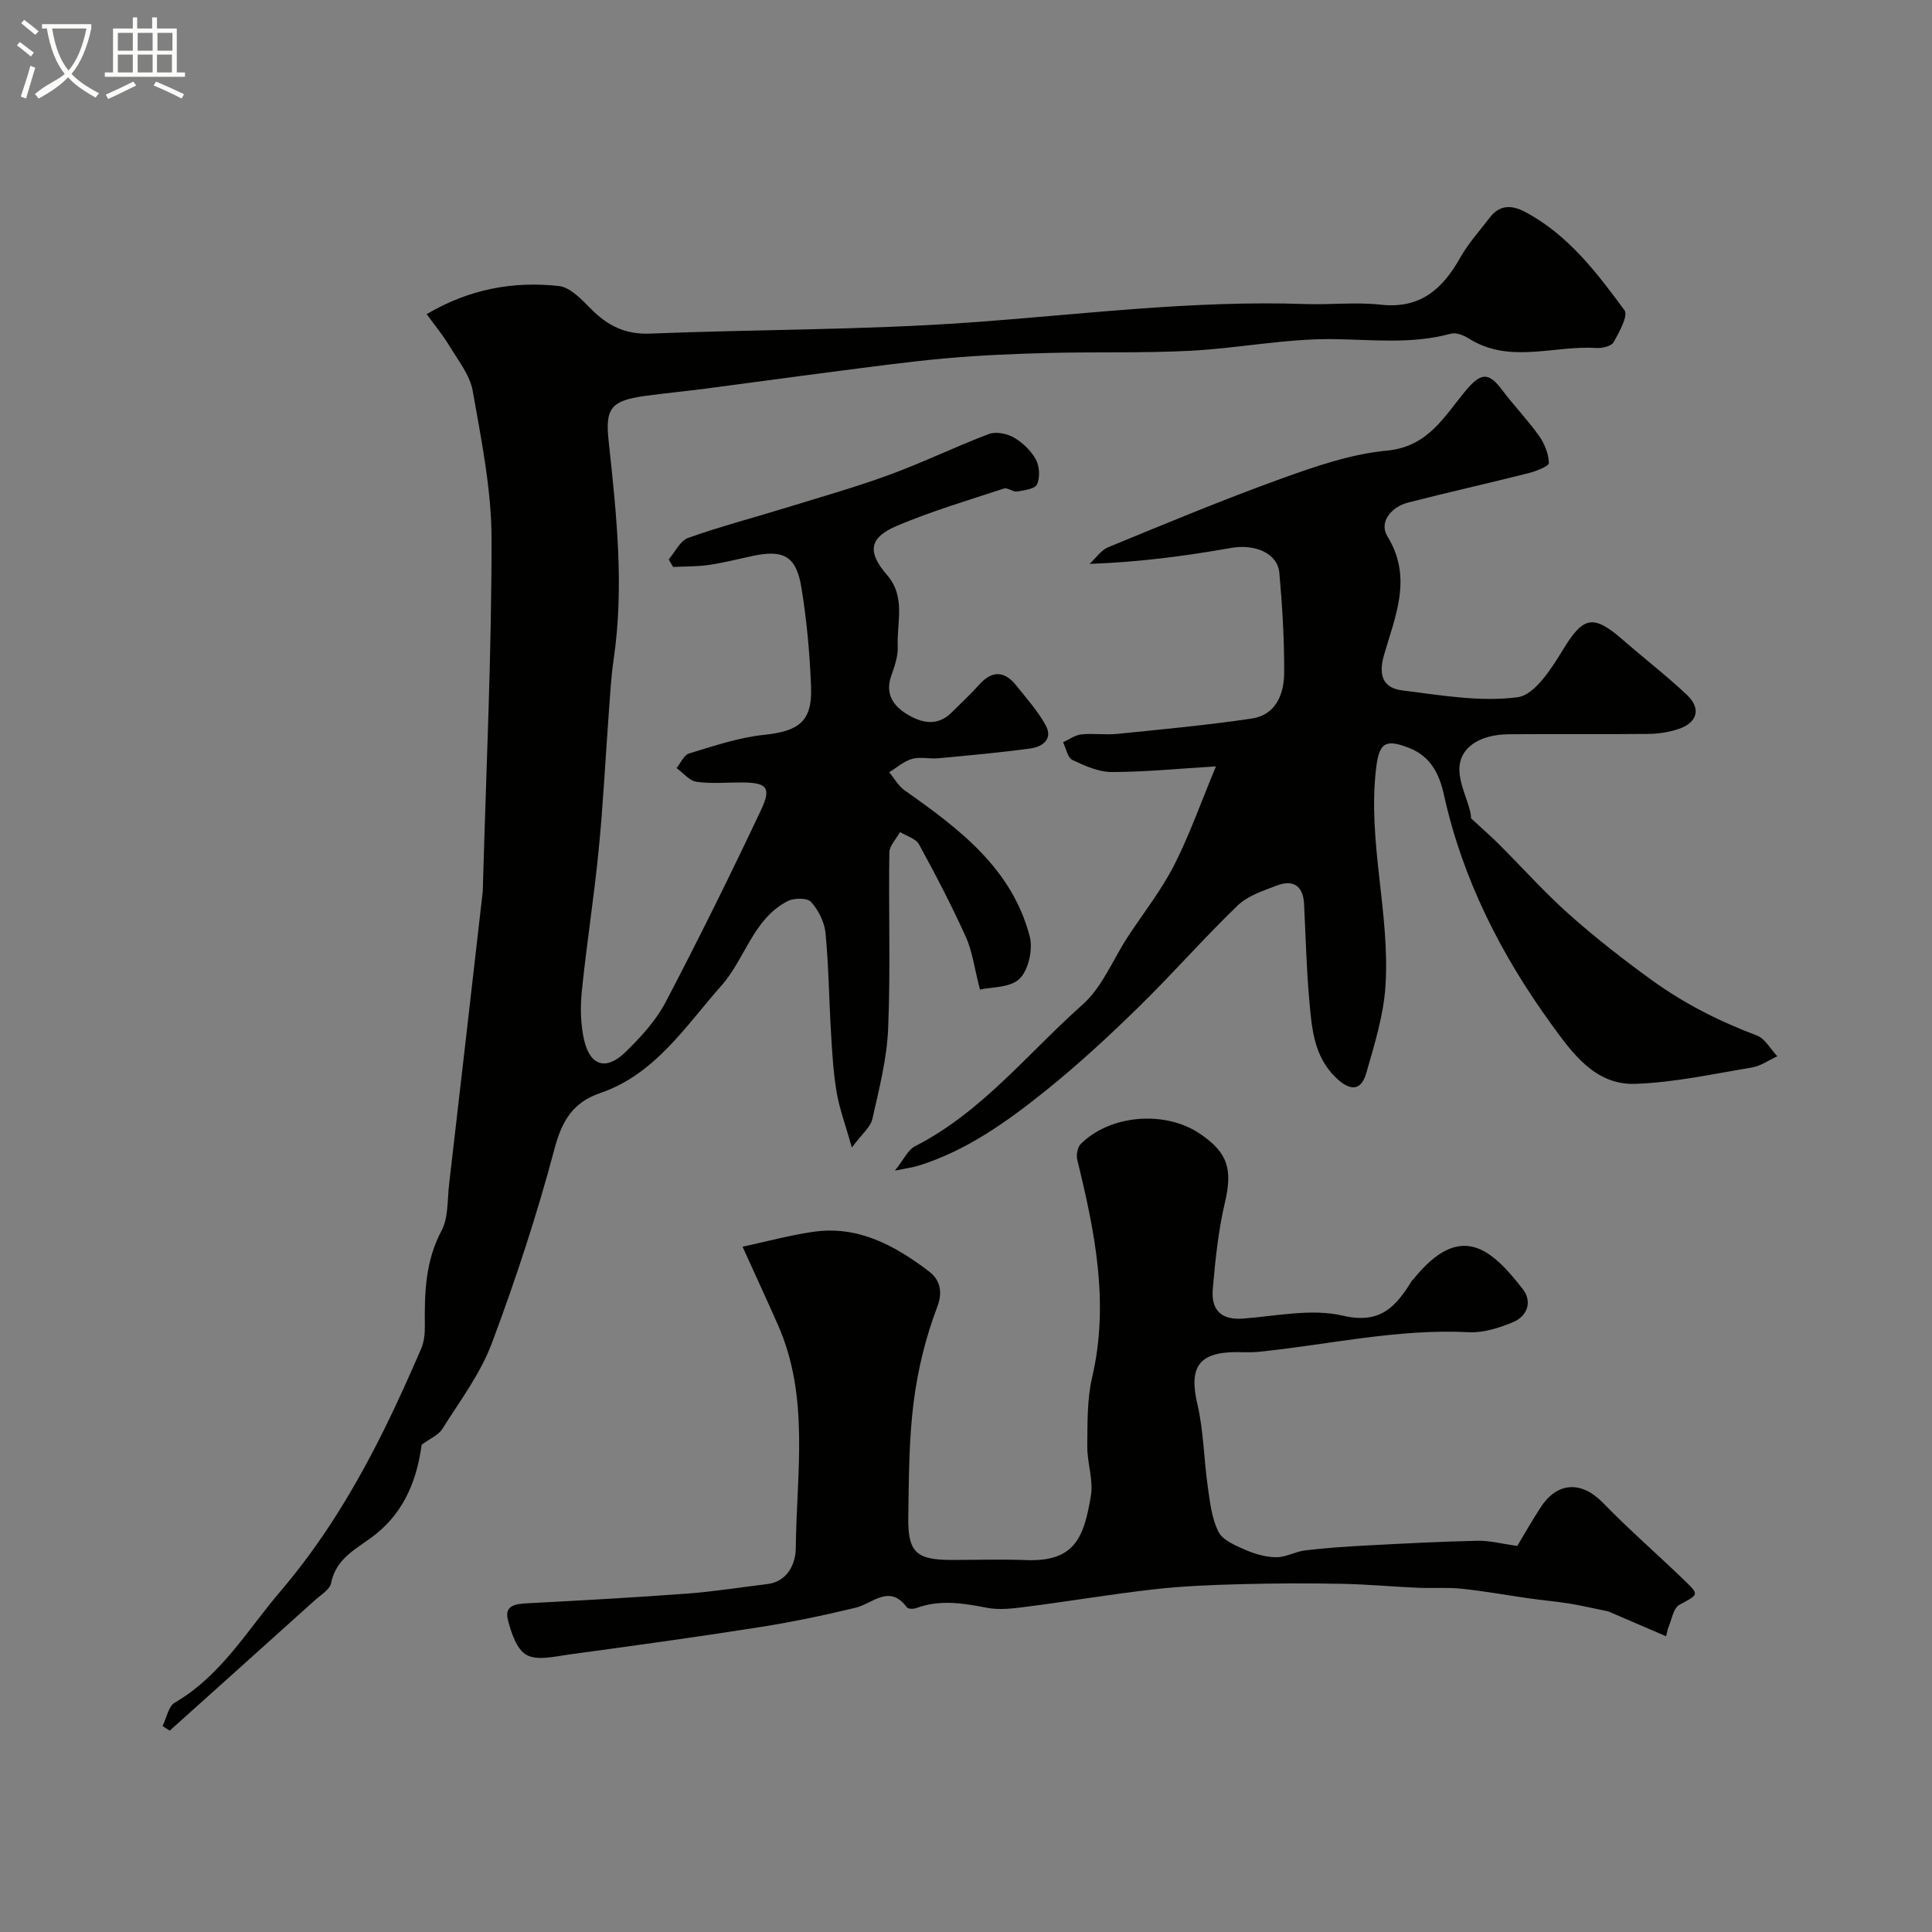
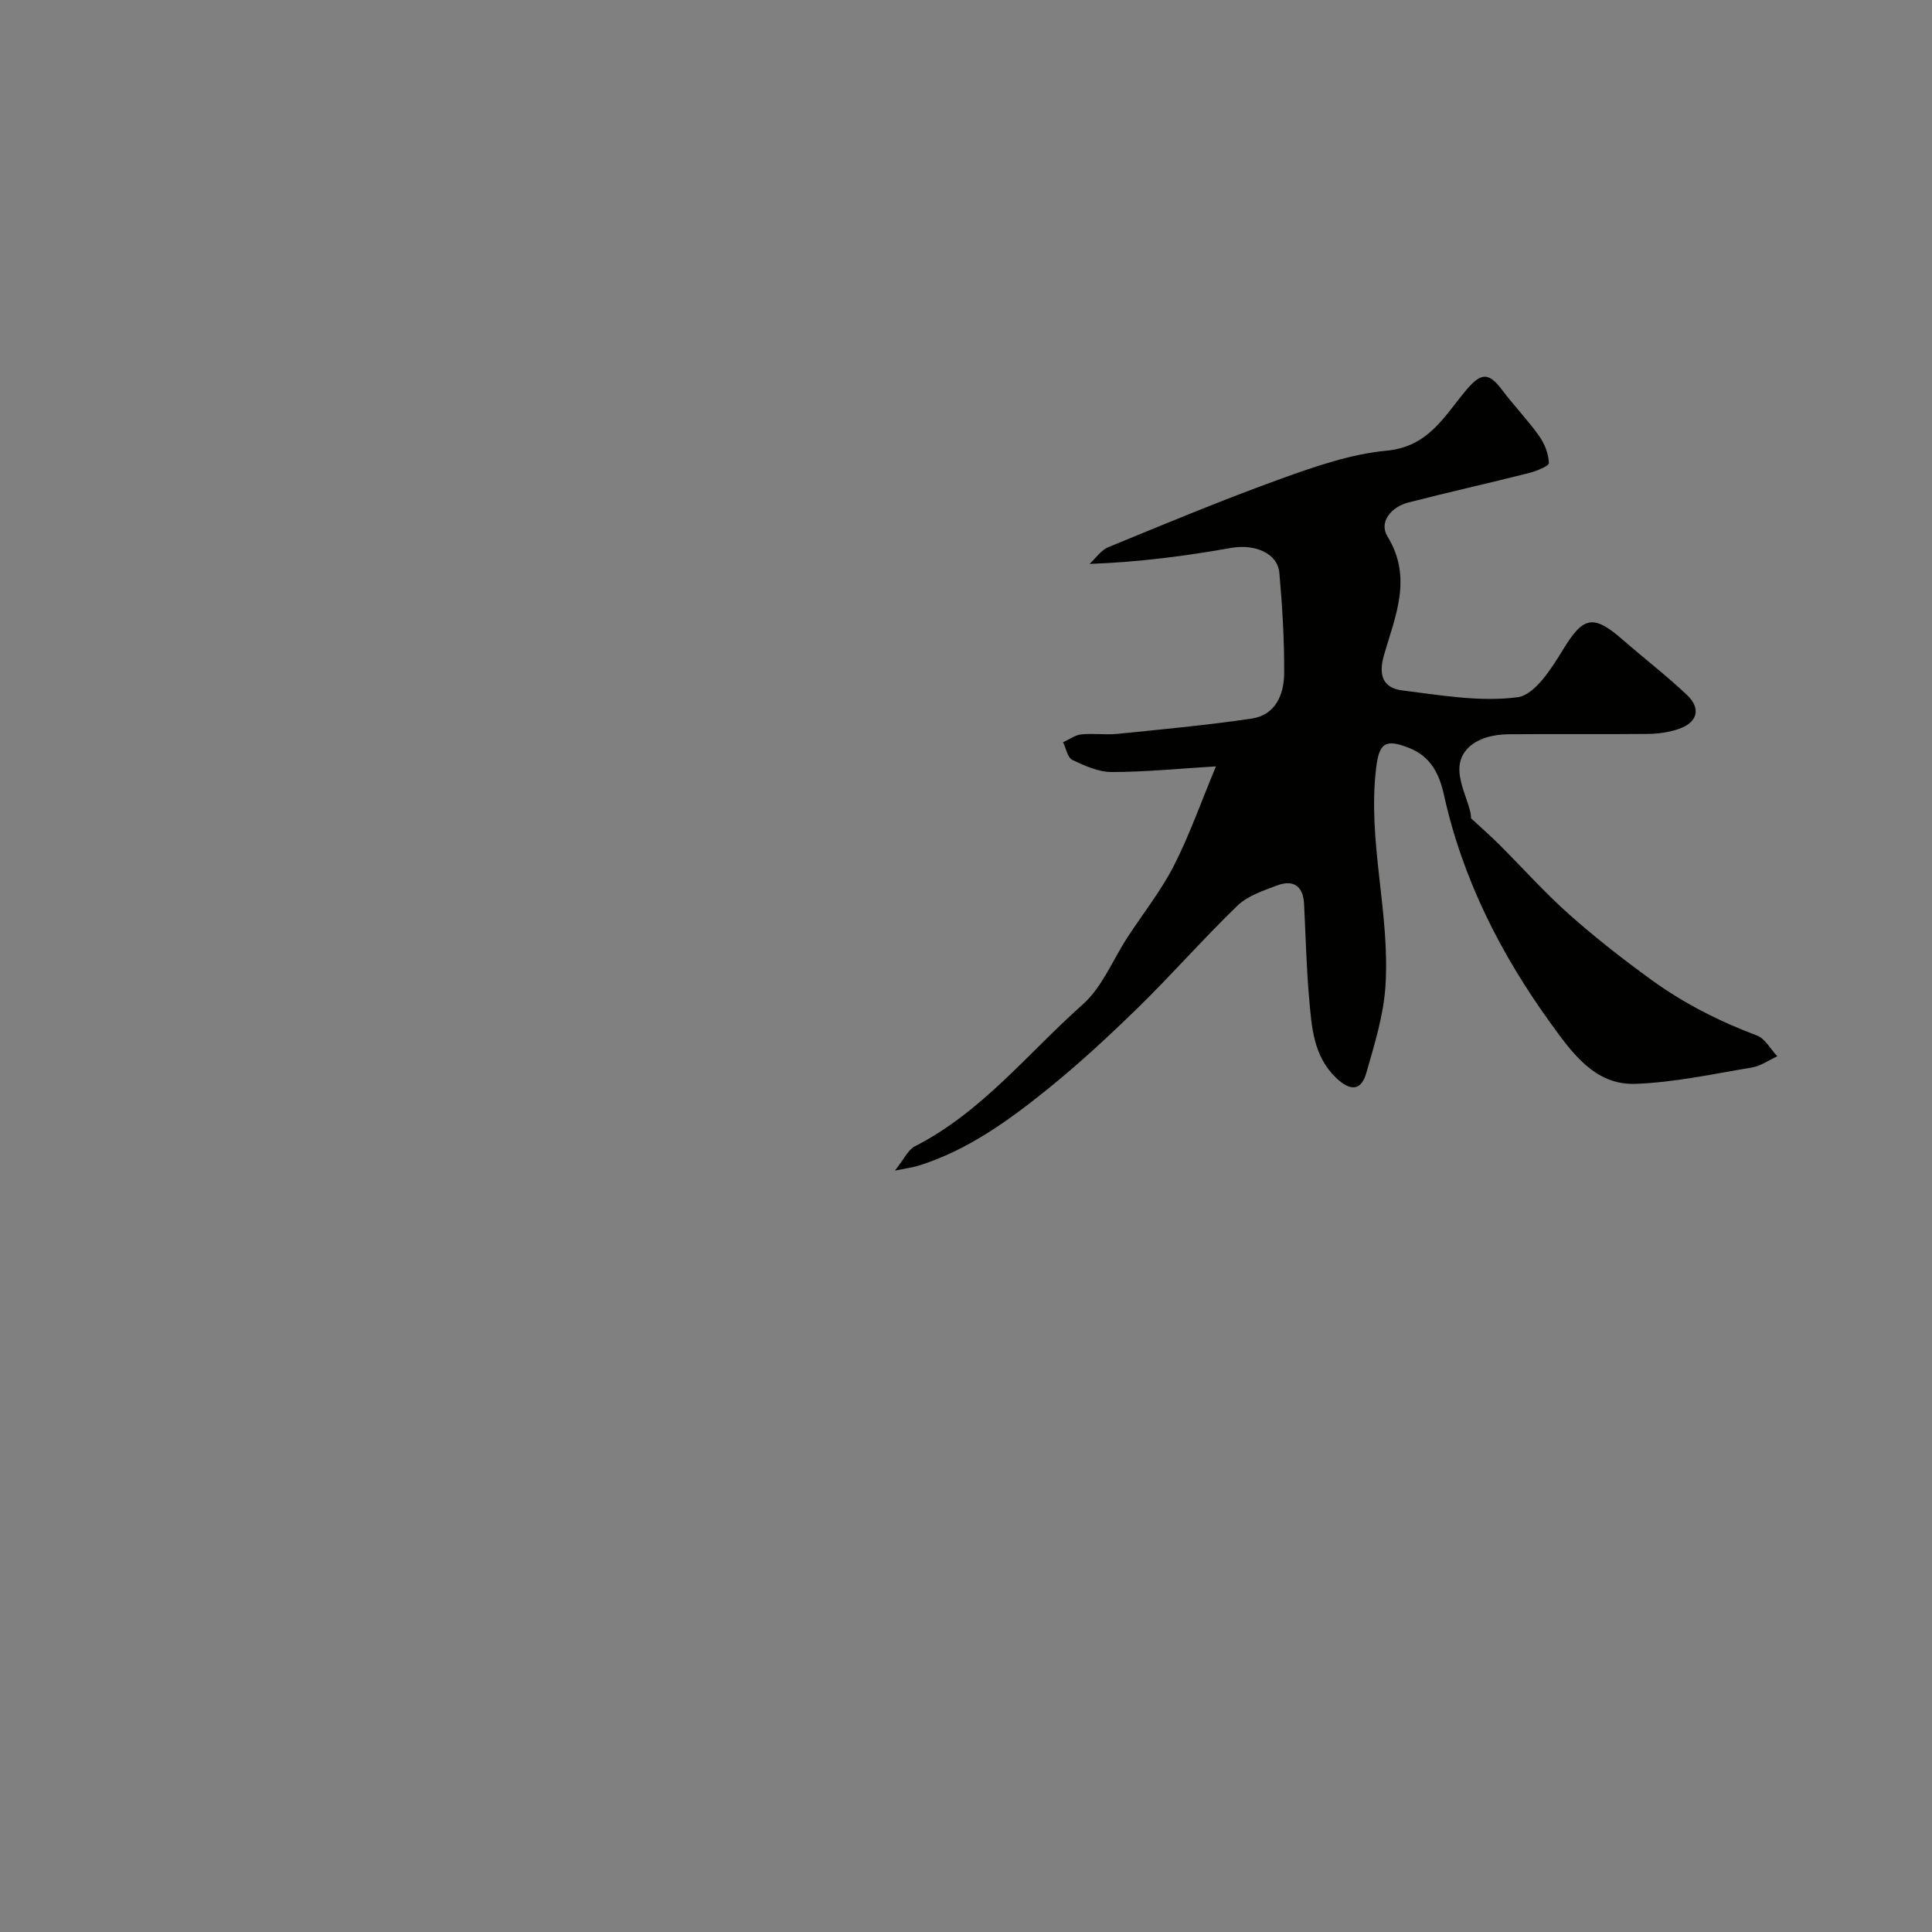
<svg xmlns="http://www.w3.org/2000/svg" enable-background="new 0 0 400 400" viewBox="0 0 400 400">
  <rect x="0" y="0" width="400" height="400" fill="#808080" stroke="none" />
-   <path d="m6.4 11.7c-1-.8-1.9-1.6-2.9-2.3l.6-.7c.9.7 1.9 1.4 2.9 2.2zm-2.1 8.3c.7-2.1 1.4-4.2 2-6.4.2.1.6.3 1 .4-.7 2.3-1.3 4.4-1.9 6.4zm3-12.8c-1.1-.9-2.1-1.7-2.9-2.4l.6-.7c1 .8 2 1.5 3 2.4zm1.4-1.3v-.9h10.2v.9c-.9 4.2-2.3 7.3-4.1 9.4 1.3 1.4 3.2 2.7 5.7 4-.2.2-.4.5-.7.9-2.5-1.4-4.4-2.7-5.7-4.2-1.4 1.5-3.5 3-6.1 4.4 0 0 0 0-.1-.1-.3-.4-.5-.7-.7-.8 2.7-2.3 4.7-2.8 6.2-4.2-1.8-2.2-3-5.3-3.7-9.4zm9.2 0h-7.1c.6 3.8 1.7 6.7 3.4 8.7 1.7-2 2.9-4.8 3.7-8.7z" fill="#fbfcfa" />
-   <path d="m31.6 3.6h.9v2.3h4.1v9.1h1.7v.9h-16.6v-.9h1.7v-9.1h4.1v-2.3h.9v2.3h3.1v-2.3zm-4 13.3.6.8c-1.9.9-3.8 1.9-5.8 2.8-.2-.3-.3-.6-.5-.9 2-.9 3.9-1.8 5.7-2.7zm-3.2-10.1v3.7h3.1v-3.7zm0 4.5v3.7h3.1v-3.7zm4.1-4.5v3.7h3.1v-3.7zm0 4.5v3.7h3.1v-3.7zm9.1 9.1c-2.1-1.1-4.1-2-5.8-2.7l.5-.8c2.2.9 4.1 1.8 5.8 2.6zm-1.9-13.6h-3.1v3.7h3.1zm-3.2 4.5v3.7h3.1v-3.7z" fill="#fbfcfa" />
  <g fill="#010100">
-     <path d="m33.66 357.35c.82-1.65 1.2-4.06 2.53-4.84 9.6-5.58 15-15 21.89-23.07 8.77-10.27 15.65-21.73 21.6-33.78 2.66-5.39 5.13-10.89 7.51-16.41.62-1.44.79-3.17.77-4.76-.08-6.77.09-13.35 3.44-19.66 1.45-2.72 1.2-6.37 1.58-9.62 2.35-20.19 4.65-40.38 6.96-60.57.06-.49.04-1 .05-1.5.67-23.86 1.8-47.73 1.78-71.59-.01-10.22-2.12-20.48-3.9-30.62-.58-3.3-3.03-6.32-4.84-9.34-1.31-2.18-2.96-4.16-4.69-6.55 8.89-5.24 17.97-6.85 27.38-5.82 2.38.26 4.72 2.81 6.65 4.75 3.42 3.44 7.07 5.31 12.18 5.1 22.01-.88 44.09-.73 66.05-2.29 23.23-1.65 46.35-4.65 69.71-3.83 5.18.18 10.43-.44 15.56.13 8.19.91 12.81-3.24 16.47-9.76 1.67-2.97 4.03-5.55 6.11-8.28 2.12-2.77 4.69-2.59 7.46-1.09 8.8 4.74 14.7 12.5 20.42 20.28.82 1.11-1.09 4.55-2.25 6.62-.47.83-2.38 1.28-3.59 1.2-8.82-.58-17.98 3.39-26.46-2.01-1.04-.66-2.61-1.24-3.68-.95-8.1 2.22-16.22 1.21-24.43 1.12-9.79-.1-19.59 1.9-29.41 2.41-9.83.51-19.7.21-29.55.46-7.1.18-14.2.48-21.27 1.12-7.83.7-15.62 1.79-23.42 2.79-8.75 1.12-17.49 2.34-26.23 3.48-4.22.55-8.46.94-12.68 1.53-6.87.96-8.07 2.61-7.36 9.19 1.62 15.1 3.28 30.2 1.04 45.4-.53 3.57-.71 7.19-.98 10.8-.71 9.52-1.17 19.07-2.11 28.57-.96 9.77-2.5 19.49-3.49 29.26-.34 3.35-.27 6.91.49 10.17 1.25 5.33 4.58 6.29 8.54 2.44 3.15-3.07 6.28-6.47 8.3-10.31 6.88-13.11 13.44-26.4 19.76-39.79 2.22-4.69 1.21-5.7-3.87-5.73-3.17-.02-6.38.3-9.48-.14-1.48-.21-2.75-1.85-4.12-2.84.85-1.04 1.51-2.7 2.57-3.02 5.09-1.53 10.23-3.3 15.47-3.85 7.27-.76 10.07-2.76 9.8-9.92-.26-6.87-.88-13.77-1.99-20.54-1.07-6.57-3.68-7.95-10.14-6.58-3.02.64-6.03 1.42-9.08 1.86-2.42.35-4.9.29-7.35.41-.3-.52-.6-1.04-.91-1.56 1.32-1.53 2.36-3.86 4.02-4.45 6.71-2.39 13.63-4.2 20.45-6.3 7.12-2.2 14.31-4.23 21.31-6.8 6.94-2.55 13.61-5.81 20.53-8.42 1.46-.55 3.75-.08 5.18.75 1.81 1.05 3.54 2.73 4.53 4.55.76 1.4.88 3.69.25 5.12-.42.94-2.65 1.26-4.12 1.49-.87.14-1.99-.87-2.76-.61-7.4 2.43-14.9 4.66-22.06 7.68-5.84 2.46-6.29 5.41-2.13 10.22 3.94 4.55 1.99 9.81 2.22 14.78.09 2.04-.68 4.18-1.37 6.17-1.28 3.7.49 6.18 3.3 7.88 3 1.82 6.3 2.59 9.26-.4 1.88-1.89 3.86-3.69 5.63-5.68 2.67-3 5.22-2.97 7.69.1 2.15 2.68 4.48 5.29 6.12 8.27 1.56 2.84-.65 4.45-3.16 4.79-6.32.86-12.69 1.43-19.04 2.03-1.82.17-3.77-.35-5.47.13s-3.16 1.81-4.73 2.76c1.05 1.26 1.89 2.83 3.19 3.75 11.21 7.91 22.19 16.1 25.9 30.23.7 2.67-.24 6.96-2.1 8.78-1.94 1.9-5.92 1.71-8.2 2.24-1.18-4.57-1.58-7.94-2.91-10.88-2.96-6.53-6.27-12.91-9.72-19.2-.66-1.2-2.58-1.7-3.91-2.53-.78 1.41-2.2 2.81-2.22 4.24-.18 12.16.26 24.34-.25 36.48-.26 6.28-1.89 12.53-3.27 18.7-.38 1.68-2.13 3.04-4.24 5.89-1.34-4.74-2.56-8-3.14-11.37-.69-4.04-.93-8.17-1.17-12.27-.42-6.93-.48-13.89-1.15-20.79-.22-2.25-1.46-4.71-2.98-6.41-.77-.86-3.52-.86-4.84-.18-7.2 3.7-8.8 11.95-13.72 17.49-7.45 8.4-13.69 18.35-25.11 22.26-5.65 1.93-7.91 5.72-9.46 11.55-3.62 13.63-8.04 27.1-13 40.31-2.36 6.29-6.6 11.9-10.22 17.68-.8 1.28-2.54 1.98-4.28 3.26-.91 6.76-3.32 13.58-9.48 18.51-3.61 2.89-8.2 4.74-9.27 10.14-.27 1.36-2.15 2.46-3.38 3.57-10 9.01-20.02 17.99-30.03 26.98-.52-.31-1-.64-1.48-.96z" />
-     <path d="m344.95 338.77c-4.19-1.8-8.37-3.6-11.98-5.15-2.98-.61-5.5-1.2-8.04-1.62-2.73-.44-5.49-.67-8.23-1.06-4.69-.66-9.36-1.52-14.07-2.01-3.01-.32-6.08-.06-9.11-.2-5.25-.23-10.49-.72-15.74-.82-7.03-.13-14.06-.11-21.09.08-5.93.16-11.88.39-17.77 1.06-8.75.99-17.44 2.46-26.18 3.58-2.79.36-5.73.77-8.43.24-4.94-.96-9.73-1.74-14.62.07-.57.21-1.66.2-1.92-.15-3.66-4.9-7.04-.79-10.66.08-6.63 1.6-13.33 3-20.07 4.05-13.05 2.05-26.15 3.85-39.24 5.63-2.94.4-6.5 1.32-8.76.1-2.06-1.11-3.23-4.66-3.9-7.35-.74-2.98 1.72-3.24 4.12-3.36 11.03-.58 22.06-1.19 33.07-2.01 5.52-.41 11.01-1.3 16.51-1.96 4.41-.53 5.9-4.49 5.92-7.44.14-15.47 2.91-31.22-3.67-46.16-2.22-5.05-4.55-10.05-7.35-16.25 4.89-1.05 9.74-2.38 14.68-3.09 9.29-1.34 16.94 2.89 23.94 8.22 1.94 1.48 3.03 3.82 1.69 7.32-2.4 6.3-4.04 13.03-4.89 19.73-1 7.85-.98 15.84-1.11 23.77-.11 7.33 1.65 8.9 8.98 8.9 5.17 0 10.34-.16 15.49.03 10.13.38 11.91-4.87 13.34-13.31.55-3.29-.79-6.85-.75-10.28.05-4.76-.06-9.67 1.01-14.26 3.58-15.38.56-30.15-3.07-44.97-.25-1.01 0-2.62.68-3.3 6.03-6.08 17.38-7.03 24.58-2.23 5.99 3.99 6.9 7.49 5.28 14.39-1.37 5.84-1.98 11.9-2.5 17.89-.35 4.11 1.59 6.42 6.22 6.07 6.91-.51 14.18-2.13 20.68-.61 7.88 1.85 11.05-1.94 14.35-7.26.09-.14.24-.23.35-.36 9.65-11.92 16.05-6.3 22.58 2.12 2.05 2.64.95 5.66-2.14 6.91-2.81 1.14-5.99 2.17-8.95 2.02-14.78-.77-29.13 2.59-43.67 4.07-1.49.15-3 .05-4.5.05-7.86.01-9.89 3.16-8.11 10.75 1.3 5.55 1.34 11.39 2.15 17.06.45 3.19.81 6.57 2.21 9.37.87 1.75 3.48 2.85 5.53 3.74 2 .88 4.28 1.53 6.44 1.55 1.99.02 3.96-1.18 5.99-1.42 4.24-.5 8.51-.8 12.77-1.02 7.64-.4 15.29-.81 22.94-.97 2.53-.05 5.07.64 8.21 1.07 1.37-2.27 3.02-5.23 4.88-8.05 3.47-5.3 8.48-5.38 12.83-.9 5.42 5.58 11.32 10.69 16.91 16.1 3.14 3.04 2.91 2.86-1.07 5.05-1.29.71-1.6 3.22-2.36 4.9-.14.57-.26 1.09-.38 1.6z" />
+     <path d="m344.95 338.77z" />
    <path d="m304.55 169.41c2.27 2.11 4.1 3.69 5.81 5.4 4.84 4.83 9.4 9.95 14.49 14.48 5.45 4.85 11.23 9.36 17.14 13.64 6.68 4.83 14 8.55 21.76 11.46 1.7.64 2.83 2.83 4.22 4.3-1.74.8-3.42 2.01-5.24 2.32-8.03 1.34-16.08 3.11-24.18 3.39-8.37.29-13.14-6.53-17.39-12.39-10.38-14.32-18.33-29.93-22.2-47.41-.92-4.18-2.63-7.93-7.18-9.73-5.02-1.99-6.25-1.03-6.87 4.19-1.82 15.2 2.93 30.08 1.93 45.15-.4 6.07-2.29 12.1-3.98 18-1.12 3.88-3.53 3.54-6.22.96-4.71-4.5-5.06-10.45-5.58-16.27-.59-6.58-.73-13.19-1.07-19.79-.19-3.74-2.28-5.04-5.61-3.78-2.86 1.08-6.06 2.13-8.17 4.17-7.04 6.79-13.49 14.18-20.49 21.02-6.13 5.99-12.44 11.84-19.11 17.2-8.02 6.44-16.39 12.47-26.41 15.61-1.18.37-2.44.52-4.92 1.03 1.9-2.37 2.71-4.3 4.14-5.03 13.87-7.07 23.41-19.3 34.73-29.35 4.06-3.6 6.25-9.28 9.33-13.99 3.21-4.91 6.9-9.57 9.56-14.76 3.2-6.26 5.54-12.95 8.71-20.56-7.89.48-14.74 1.17-21.58 1.17-2.74 0-5.6-1.29-8.16-2.51-.99-.48-1.29-2.4-1.91-3.66 1.25-.56 2.47-1.48 3.76-1.62 2.47-.26 5.01.14 7.49-.11 9.28-.94 18.58-1.8 27.8-3.17 4.96-.74 6.69-4.99 6.72-9.36.05-6.93-.38-13.87-.99-20.78-.36-4.13-5.1-6.05-9.98-5.19-9.43 1.67-18.93 2.93-29.32 3.31 1.29-1.18 2.38-2.85 3.9-3.47 11.85-4.87 23.69-9.81 35.74-14.16 7.1-2.56 14.47-5.12 21.9-5.82 8.64-.81 11.92-7.16 16.41-12.5 3.08-3.66 4.67-3.77 7.41-.13 2.46 3.27 5.33 6.24 7.7 9.57 1.14 1.6 1.98 3.7 2.04 5.61.02.67-2.63 1.7-4.18 2.1-8.3 2.1-16.65 3.96-24.94 6.09-3.52.91-6.12 4.06-4.31 7 5.28 8.6 1.59 16.57-.71 24.59-1.21 4.2-.18 6.81 3.77 7.31 7.95.99 16.13 2.44 23.91 1.41 3.55-.47 7.02-5.97 9.4-9.87 4.16-6.81 6.19-7.41 12.37-2.01 4.4 3.84 9.04 7.41 13.28 11.41 2.97 2.81 2.18 5.72-1.71 7.04-1.97.67-4.15 1-6.23 1.03-9.66.1-19.33-.02-28.99.07-6.17.06-10.29 2.88-10.19 7.44.06 2.82 1.48 5.61 2.21 8.43.23.86.21 1.78.19 1.52z" />
  </g>
</svg>